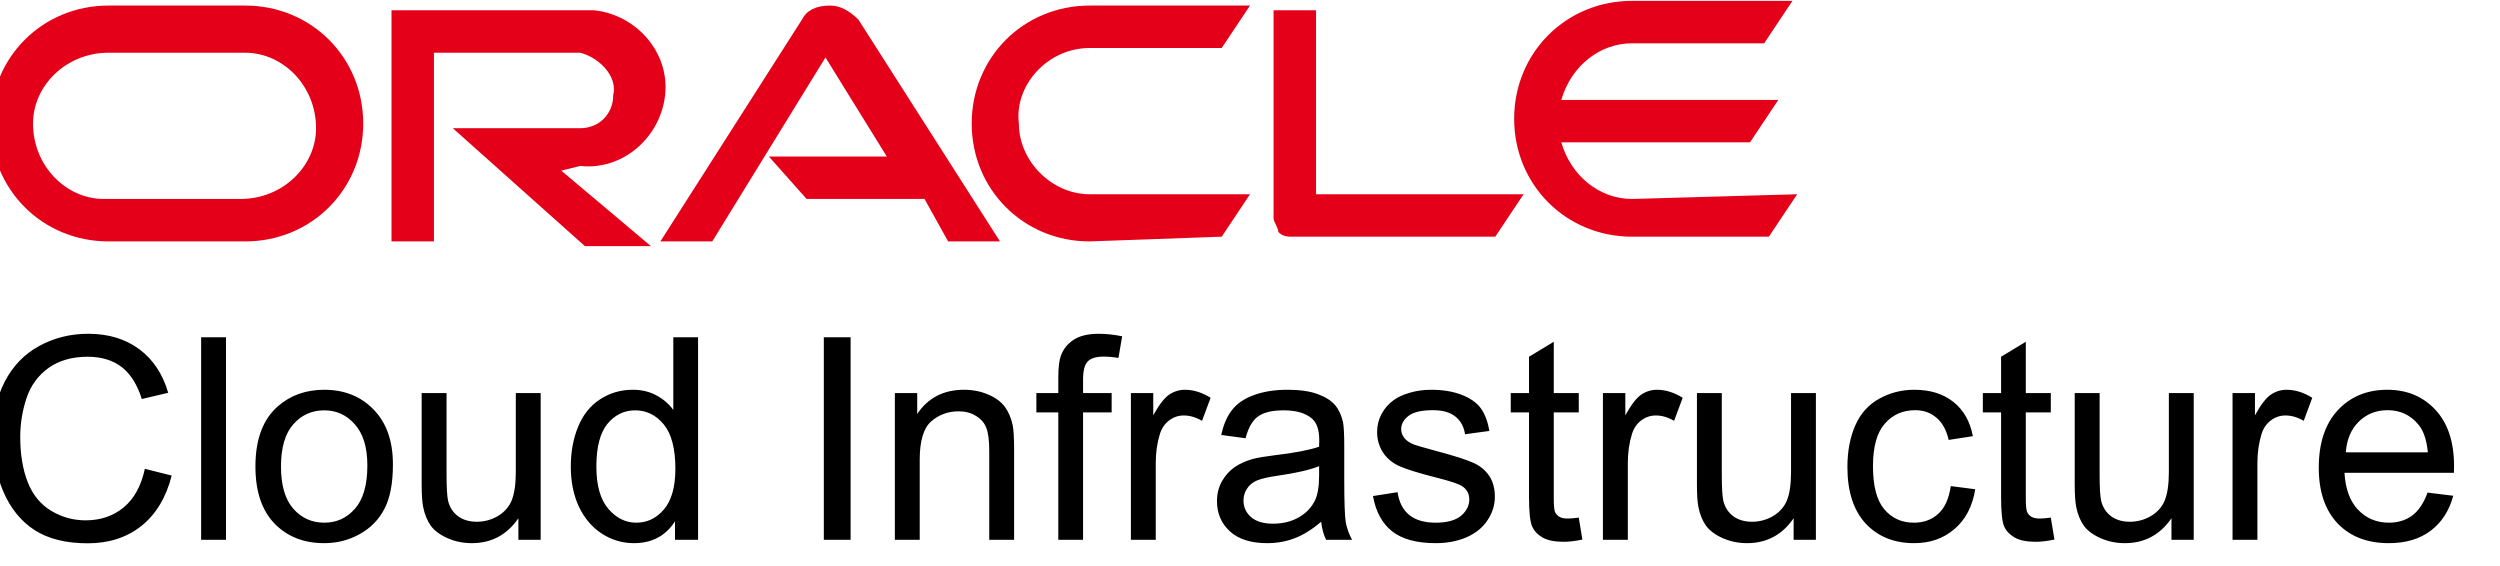
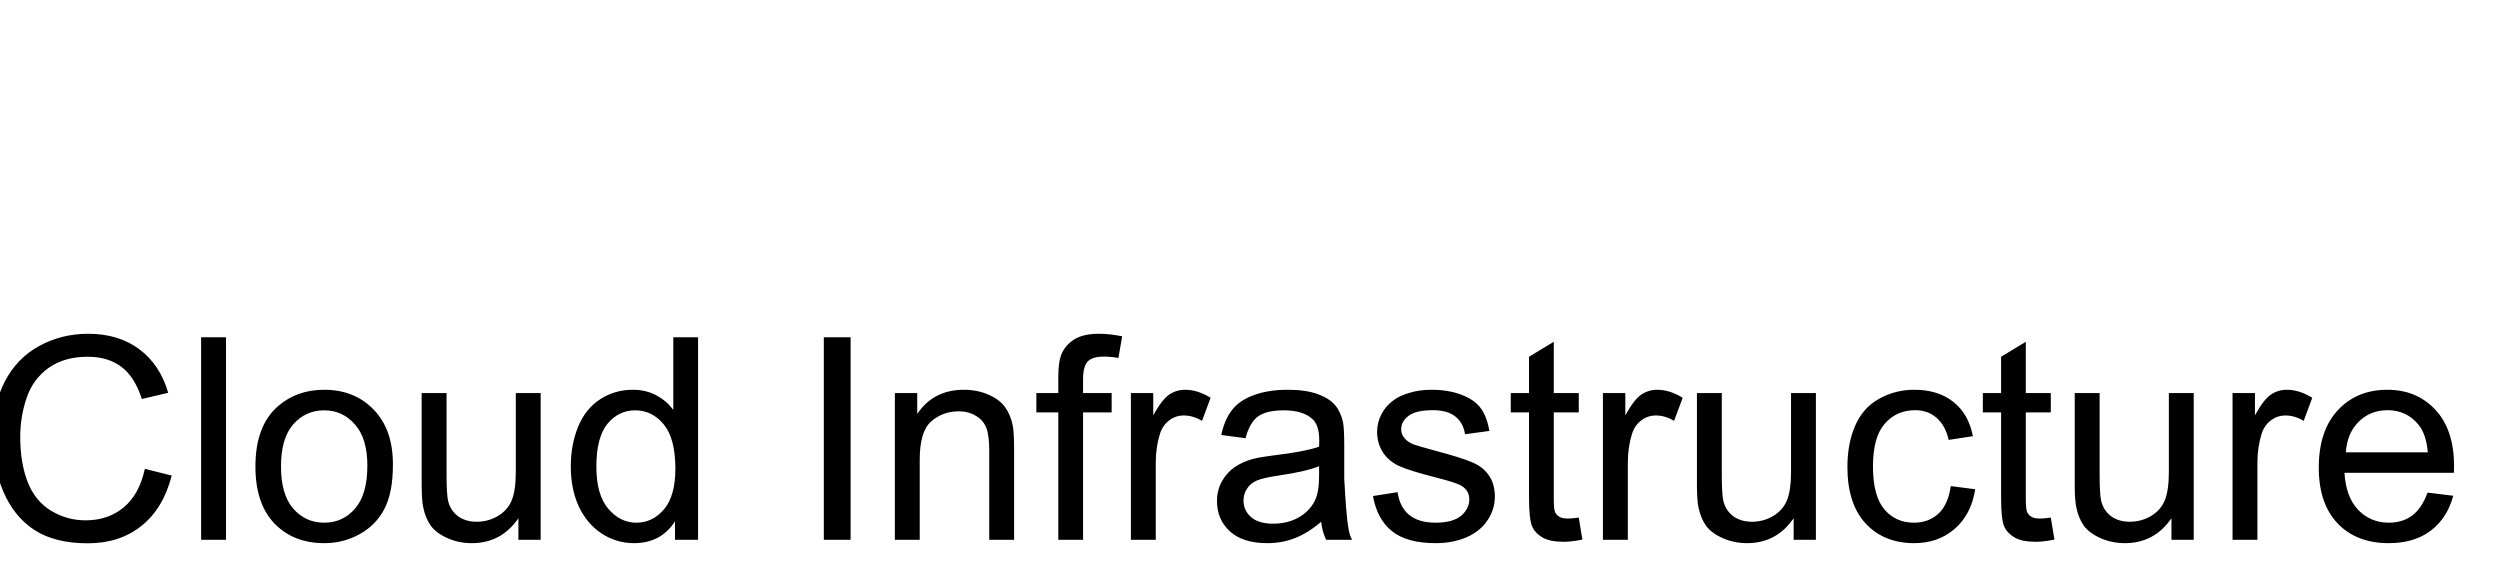
<svg xmlns="http://www.w3.org/2000/svg" width="53" height="12" viewBox="0 0 53 12" fill="none">
-   <path d="M16.3 3.318H18.8L17.5 1.218L15.1 5.118H14L17 0.418C17.1 0.218 17.3 0.118 17.6 0.118C17.8 0.118 18 0.218 18.2 0.418L21.2 5.118H20.1L19.6 4.218H17.1L16.3 3.318ZM27.9 4.218V0.218H27V4.618C27 4.718 27.1 4.818 27.1 4.918C27.2 5.018 27.3 5.018 27.4 5.018H31.7L32.3 4.118H27.9V4.218ZM12.3 3.518C13.2 3.618 14 2.918 14.1 2.018C14.2 1.118 13.5 0.318 12.6 0.218C12.5 0.218 12.4 0.218 12.4 0.218H8.3V5.118H9.2V1.118H12.3C12.7 1.218 13.1 1.618 13 2.018C13 2.418 12.7 2.718 12.3 2.718H9.6L12.4 5.218H13.8L11.9 3.618L12.3 3.518ZM2.3 5.118C0.9 5.118 -0.2 4.018 -0.2 2.618C-0.2 1.218 0.9 0.118 2.3 0.118H5.2C6.6 0.118 7.7 1.218 7.7 2.618C7.7 4.018 6.6 5.118 5.2 5.118H2.3ZM5.1 4.218C6 4.218 6.7 3.518 6.7 2.718C6.7 1.818 6 1.118 5.2 1.118H5.1H2.3C1.4 1.118 0.7 1.818 0.7 2.618C0.7 3.518 1.4 4.218 2.2 4.218H2.3H5.1ZM23.1 5.118C21.7 5.118 20.6 4.018 20.6 2.618C20.6 1.218 21.7 0.118 23.1 0.118H26.5L25.9 1.018H23.1C22.2 1.018 21.5 1.818 21.6 2.618C21.6 3.418 22.3 4.118 23.1 4.118H26.5L25.9 5.018L23.1 5.118ZM34.6 4.218C33.9 4.218 33.3 3.718 33.1 3.018H37.1L37.7 2.118H33.1C33.3 1.418 33.9 0.918 34.6 0.918H37.4L38 0.018H34.6C33.2 0.018 32.1 1.118 32.1 2.518C32.1 3.918 33.2 5.018 34.6 5.018H37.5L38.1 4.118L34.6 4.218Z" fill="#E50019" />
-   <path d="M3.071 9.939L3.64 10.082C3.521 10.549 3.306 10.905 2.995 11.152C2.687 11.396 2.309 11.518 1.861 11.518C1.398 11.518 1.021 11.424 0.73 11.236C0.441 11.047 0.221 10.774 0.068 10.416C-0.082 10.059 -0.157 9.675 -0.157 9.265C-0.157 8.818 -0.072 8.428 0.098 8.096C0.27 7.762 0.513 7.509 0.827 7.337C1.144 7.163 1.491 7.076 1.87 7.076C2.3 7.076 2.661 7.186 2.954 7.404C3.247 7.623 3.451 7.931 3.566 8.327L3.007 8.459C2.907 8.147 2.763 7.919 2.573 7.776C2.384 7.634 2.146 7.563 1.858 7.563C1.528 7.563 1.252 7.642 1.029 7.8C0.809 7.958 0.653 8.171 0.563 8.439C0.474 8.704 0.429 8.979 0.429 9.262C0.429 9.627 0.481 9.946 0.587 10.22C0.694 10.491 0.86 10.694 1.085 10.829C1.31 10.964 1.553 11.031 1.814 11.031C2.133 11.031 2.402 10.94 2.623 10.756C2.844 10.572 2.993 10.3 3.071 9.939ZM4.264 11.444V7.15H4.791V11.444H4.264ZM5.415 9.889C5.415 9.313 5.575 8.886 5.896 8.609C6.163 8.378 6.489 8.263 6.874 8.263C7.302 8.263 7.651 8.403 7.923 8.685C8.194 8.964 8.33 9.351 8.33 9.845C8.33 10.245 8.27 10.561 8.148 10.791C8.029 11.02 7.854 11.197 7.624 11.324C7.396 11.451 7.146 11.515 6.874 11.515C6.438 11.515 6.086 11.375 5.816 11.096C5.549 10.816 5.415 10.414 5.415 9.889ZM5.957 9.889C5.957 10.287 6.044 10.586 6.218 10.785C6.392 10.982 6.61 11.081 6.874 11.081C7.136 11.081 7.354 10.982 7.527 10.782C7.701 10.583 7.788 10.279 7.788 9.871C7.788 9.486 7.7 9.195 7.524 8.998C7.351 8.799 7.134 8.699 6.874 8.699C6.61 8.699 6.392 8.798 6.218 8.995C6.044 9.193 5.957 9.49 5.957 9.889ZM10.99 11.444V10.987C10.748 11.339 10.419 11.515 10.003 11.515C9.819 11.515 9.647 11.48 9.487 11.409C9.329 11.339 9.211 11.251 9.133 11.146C9.057 11.038 9.003 10.907 8.972 10.753C8.95 10.649 8.939 10.486 8.939 10.261V8.333H9.467V10.059C9.467 10.334 9.478 10.52 9.499 10.615C9.532 10.754 9.603 10.863 9.71 10.944C9.817 11.022 9.95 11.061 10.108 11.061C10.267 11.061 10.415 11.021 10.554 10.941C10.692 10.858 10.79 10.748 10.847 10.61C10.905 10.469 10.935 10.266 10.935 10V8.333H11.462V11.444H10.99ZM14.31 11.444V11.052C14.112 11.361 13.822 11.515 13.44 11.515C13.191 11.515 12.963 11.446 12.754 11.31C12.547 11.173 12.386 10.982 12.271 10.738C12.157 10.492 12.101 10.21 12.101 9.892C12.101 9.581 12.152 9.3 12.256 9.048C12.359 8.794 12.515 8.6 12.722 8.465C12.929 8.33 13.16 8.263 13.416 8.263C13.604 8.263 13.771 8.303 13.917 8.383C14.063 8.461 14.183 8.564 14.274 8.691V7.15H14.799V11.444H14.31ZM12.643 9.892C12.643 10.29 12.727 10.588 12.895 10.785C13.062 10.982 13.261 11.081 13.489 11.081C13.72 11.081 13.915 10.987 14.075 10.8C14.237 10.611 14.318 10.322 14.318 9.936C14.318 9.51 14.236 9.197 14.072 8.998C13.908 8.799 13.706 8.699 13.466 8.699C13.231 8.699 13.035 8.795 12.877 8.986C12.721 9.178 12.643 9.48 12.643 9.892ZM17.465 11.444V7.15H18.033V11.444H17.465ZM18.971 11.444V8.333H19.445V8.776C19.674 8.434 20.004 8.263 20.436 8.263C20.623 8.263 20.795 8.297 20.951 8.365C21.109 8.432 21.227 8.52 21.306 8.629C21.384 8.738 21.439 8.868 21.47 9.019C21.489 9.116 21.499 9.287 21.499 9.531V11.444H20.972V9.552C20.972 9.337 20.951 9.177 20.91 9.071C20.869 8.964 20.796 8.879 20.69 8.817C20.587 8.752 20.465 8.72 20.324 8.72C20.1 8.72 19.905 8.791 19.741 8.934C19.579 9.076 19.498 9.347 19.498 9.745V11.444H18.971ZM22.436 11.444V8.743H21.971V8.333H22.436V8.002C22.436 7.793 22.455 7.638 22.492 7.536C22.543 7.4 22.632 7.289 22.759 7.205C22.888 7.119 23.067 7.076 23.298 7.076C23.446 7.076 23.61 7.094 23.79 7.129L23.711 7.589C23.602 7.569 23.498 7.56 23.4 7.56C23.24 7.56 23.127 7.594 23.061 7.662C22.994 7.731 22.961 7.859 22.961 8.046V8.333H23.567V8.743H22.961V11.444H22.436ZM23.975 11.444V8.333H24.449V8.805C24.57 8.584 24.682 8.439 24.783 8.368C24.887 8.298 25 8.263 25.123 8.263C25.301 8.263 25.481 8.319 25.665 8.433L25.483 8.922C25.355 8.846 25.226 8.808 25.097 8.808C24.981 8.808 24.878 8.843 24.786 8.913C24.694 8.982 24.629 9.077 24.59 9.2C24.531 9.388 24.502 9.593 24.502 9.816V11.444H23.975ZM28.009 11.061C27.814 11.227 27.625 11.344 27.443 11.412C27.264 11.481 27.07 11.515 26.863 11.515C26.521 11.515 26.259 11.432 26.075 11.266C25.892 11.098 25.8 10.884 25.8 10.624C25.8 10.472 25.834 10.333 25.902 10.208C25.973 10.081 26.064 9.98 26.175 9.903C26.288 9.827 26.415 9.77 26.556 9.731C26.659 9.703 26.815 9.677 27.024 9.651C27.45 9.601 27.764 9.54 27.965 9.47C27.967 9.398 27.968 9.352 27.968 9.332C27.968 9.117 27.918 8.966 27.818 8.878C27.684 8.759 27.483 8.699 27.218 8.699C26.97 8.699 26.786 8.743 26.667 8.831C26.55 8.917 26.463 9.07 26.406 9.291L25.891 9.221C25.938 9 26.015 8.822 26.122 8.688C26.23 8.551 26.385 8.446 26.588 8.374C26.791 8.3 27.026 8.263 27.294 8.263C27.56 8.263 27.775 8.294 27.941 8.357C28.107 8.419 28.23 8.498 28.308 8.594C28.386 8.688 28.44 8.807 28.472 8.951C28.489 9.041 28.498 9.203 28.498 9.438V10.141C28.498 10.631 28.509 10.941 28.53 11.072C28.554 11.201 28.599 11.325 28.665 11.444H28.114C28.06 11.335 28.024 11.207 28.009 11.061ZM27.965 9.883C27.773 9.961 27.486 10.027 27.104 10.082C26.887 10.113 26.733 10.149 26.644 10.188C26.554 10.227 26.484 10.284 26.436 10.361C26.387 10.435 26.362 10.518 26.362 10.61C26.362 10.75 26.415 10.867 26.52 10.961C26.628 11.055 26.784 11.102 26.989 11.102C27.192 11.102 27.373 11.058 27.531 10.97C27.689 10.88 27.806 10.758 27.88 10.604C27.936 10.485 27.965 10.309 27.965 10.076V9.883ZM29.107 10.516L29.629 10.434C29.658 10.643 29.739 10.803 29.872 10.914C30.007 11.025 30.194 11.081 30.435 11.081C30.677 11.081 30.856 11.032 30.974 10.935C31.091 10.835 31.149 10.719 31.149 10.586C31.149 10.467 31.098 10.373 30.994 10.305C30.922 10.258 30.742 10.198 30.455 10.126C30.068 10.028 29.8 9.944 29.649 9.874C29.501 9.802 29.388 9.703 29.31 9.578C29.233 9.451 29.195 9.312 29.195 9.159C29.195 9.021 29.227 8.893 29.289 8.776C29.354 8.656 29.44 8.558 29.55 8.48C29.632 8.419 29.743 8.368 29.884 8.327C30.026 8.284 30.179 8.263 30.341 8.263C30.585 8.263 30.799 8.298 30.982 8.368C31.168 8.439 31.305 8.534 31.393 8.655C31.48 8.775 31.541 8.935 31.574 9.136L31.059 9.206C31.035 9.046 30.967 8.921 30.854 8.831C30.742 8.741 30.584 8.696 30.379 8.696C30.137 8.696 29.964 8.736 29.86 8.817C29.757 8.897 29.705 8.99 29.705 9.098C29.705 9.166 29.727 9.228 29.77 9.282C29.812 9.339 29.88 9.386 29.972 9.423C30.024 9.443 30.18 9.487 30.438 9.558C30.811 9.657 31.07 9.739 31.217 9.804C31.365 9.866 31.481 9.958 31.565 10.079C31.649 10.2 31.691 10.351 31.691 10.53C31.691 10.706 31.64 10.872 31.536 11.028C31.435 11.183 31.287 11.303 31.094 11.389C30.9 11.473 30.682 11.515 30.438 11.515C30.033 11.515 29.725 11.431 29.512 11.263C29.301 11.095 29.166 10.846 29.107 10.516ZM33.47 10.973L33.546 11.439C33.398 11.47 33.265 11.486 33.148 11.486C32.956 11.486 32.808 11.455 32.702 11.395C32.597 11.334 32.523 11.255 32.48 11.157C32.437 11.058 32.415 10.85 32.415 10.533V8.743H32.028V8.333H32.415V7.563L32.94 7.246V8.333H33.47V8.743H32.94V10.563C32.94 10.713 32.948 10.81 32.966 10.853C32.985 10.896 33.016 10.93 33.057 10.955C33.1 10.981 33.16 10.993 33.238 10.993C33.297 10.993 33.374 10.986 33.47 10.973ZM33.982 11.444V8.333H34.457V8.805C34.578 8.584 34.69 8.439 34.791 8.368C34.895 8.298 35.008 8.263 35.131 8.263C35.309 8.263 35.489 8.319 35.673 8.433L35.491 8.922C35.362 8.846 35.233 8.808 35.105 8.808C34.989 8.808 34.886 8.843 34.794 8.913C34.702 8.982 34.637 9.077 34.598 9.2C34.539 9.388 34.51 9.593 34.51 9.816V11.444H33.982ZM38.025 11.444V10.987C37.783 11.339 37.454 11.515 37.038 11.515C36.855 11.515 36.683 11.48 36.523 11.409C36.364 11.339 36.246 11.251 36.168 11.146C36.092 11.038 36.038 10.907 36.007 10.753C35.985 10.649 35.975 10.486 35.975 10.261V8.333H36.502V10.059C36.502 10.334 36.513 10.52 36.534 10.615C36.567 10.754 36.638 10.863 36.745 10.944C36.852 11.022 36.985 11.061 37.144 11.061C37.302 11.061 37.45 11.021 37.589 10.941C37.727 10.858 37.825 10.748 37.882 10.61C37.94 10.469 37.97 10.266 37.97 10V8.333H38.497V11.444H38.025ZM41.356 10.305L41.875 10.372C41.818 10.73 41.673 11.01 41.438 11.213C41.206 11.414 40.92 11.515 40.58 11.515C40.154 11.515 39.812 11.376 39.552 11.099C39.294 10.819 39.165 10.42 39.165 9.901C39.165 9.565 39.221 9.271 39.332 9.019C39.443 8.767 39.612 8.578 39.839 8.453C40.067 8.326 40.315 8.263 40.583 8.263C40.921 8.263 41.197 8.349 41.412 8.521C41.627 8.691 41.765 8.933 41.825 9.247L41.312 9.326C41.264 9.117 41.177 8.96 41.052 8.855C40.929 8.749 40.779 8.696 40.603 8.696C40.338 8.696 40.122 8.792 39.956 8.984C39.79 9.173 39.707 9.474 39.707 9.886C39.707 10.304 39.787 10.607 39.947 10.797C40.107 10.986 40.316 11.081 40.574 11.081C40.781 11.081 40.954 11.018 41.093 10.891C41.231 10.764 41.319 10.569 41.356 10.305ZM43.477 10.973L43.554 11.439C43.405 11.47 43.273 11.486 43.155 11.486C42.964 11.486 42.815 11.455 42.71 11.395C42.605 11.334 42.53 11.255 42.487 11.157C42.444 11.058 42.423 10.85 42.423 10.533V8.743H42.036V8.333H42.423V7.563L42.947 7.246V8.333H43.477V8.743H42.947V10.563C42.947 10.713 42.956 10.81 42.974 10.853C42.993 10.896 43.023 10.93 43.065 10.955C43.107 10.981 43.168 10.993 43.246 10.993C43.305 10.993 43.382 10.986 43.477 10.973ZM46.035 11.444V10.987C45.793 11.339 45.464 11.515 45.048 11.515C44.864 11.515 44.692 11.48 44.532 11.409C44.374 11.339 44.256 11.251 44.178 11.146C44.102 11.038 44.048 10.907 44.017 10.753C43.995 10.649 43.984 10.486 43.984 10.261V8.333H44.512V10.059C44.512 10.334 44.523 10.52 44.544 10.615C44.577 10.754 44.648 10.863 44.755 10.944C44.862 11.022 44.995 11.061 45.153 11.061C45.312 11.061 45.46 11.021 45.599 10.941C45.737 10.858 45.835 10.748 45.892 10.61C45.95 10.469 45.98 10.266 45.98 10V8.333H46.507V11.444H46.035ZM47.33 11.444V8.333H47.805V8.805C47.926 8.584 48.037 8.439 48.139 8.368C48.242 8.298 48.355 8.263 48.478 8.263C48.656 8.263 48.837 8.319 49.02 8.433L48.839 8.922C48.71 8.846 48.581 8.808 48.452 8.808C48.337 8.808 48.233 8.843 48.142 8.913C48.05 8.982 47.984 9.077 47.945 9.2C47.887 9.388 47.857 9.593 47.857 9.816V11.444H47.33ZM51.464 10.443L52.009 10.51C51.923 10.828 51.764 11.075 51.531 11.251C51.299 11.427 51.002 11.515 50.641 11.515C50.185 11.515 49.824 11.375 49.557 11.096C49.291 10.815 49.158 10.421 49.158 9.915C49.158 9.392 49.293 8.985 49.562 8.696C49.832 8.407 50.182 8.263 50.611 8.263C51.027 8.263 51.367 8.404 51.631 8.688C51.895 8.971 52.026 9.369 52.026 9.883C52.026 9.914 52.025 9.961 52.023 10.024H49.703C49.723 10.365 49.819 10.627 49.993 10.809C50.167 10.99 50.384 11.081 50.644 11.081C50.837 11.081 51.002 11.03 51.139 10.929C51.275 10.827 51.384 10.665 51.464 10.443ZM49.732 9.59H51.47C51.446 9.328 51.38 9.132 51.27 9.001C51.102 8.798 50.885 8.696 50.617 8.696C50.375 8.696 50.171 8.777 50.005 8.94C49.841 9.102 49.75 9.318 49.732 9.59Z" fill="black" />
+   <path d="M3.071 9.939L3.64 10.082C3.521 10.549 3.306 10.905 2.995 11.152C2.687 11.396 2.309 11.518 1.861 11.518C1.398 11.518 1.021 11.424 0.73 11.236C0.441 11.047 0.221 10.774 0.068 10.416C-0.082 10.059 -0.157 9.675 -0.157 9.265C-0.157 8.818 -0.072 8.428 0.098 8.096C0.27 7.762 0.513 7.509 0.827 7.337C1.144 7.163 1.491 7.076 1.87 7.076C2.3 7.076 2.661 7.186 2.954 7.404C3.247 7.623 3.451 7.931 3.566 8.327L3.007 8.459C2.907 8.147 2.763 7.919 2.573 7.776C2.384 7.634 2.146 7.563 1.858 7.563C1.528 7.563 1.252 7.642 1.029 7.8C0.809 7.958 0.653 8.171 0.563 8.439C0.474 8.704 0.429 8.979 0.429 9.262C0.429 9.627 0.481 9.946 0.587 10.22C0.694 10.491 0.86 10.694 1.085 10.829C1.31 10.964 1.553 11.031 1.814 11.031C2.133 11.031 2.402 10.94 2.623 10.756C2.844 10.572 2.993 10.3 3.071 9.939ZM4.264 11.444V7.15H4.791V11.444H4.264ZM5.415 9.889C5.415 9.313 5.575 8.886 5.896 8.609C6.163 8.378 6.489 8.263 6.874 8.263C7.302 8.263 7.651 8.403 7.923 8.685C8.194 8.964 8.33 9.351 8.33 9.845C8.33 10.245 8.27 10.561 8.148 10.791C8.029 11.02 7.854 11.197 7.624 11.324C7.396 11.451 7.146 11.515 6.874 11.515C6.438 11.515 6.086 11.375 5.816 11.096C5.549 10.816 5.415 10.414 5.415 9.889ZM5.957 9.889C5.957 10.287 6.044 10.586 6.218 10.785C6.392 10.982 6.61 11.081 6.874 11.081C7.136 11.081 7.354 10.982 7.527 10.782C7.701 10.583 7.788 10.279 7.788 9.871C7.788 9.486 7.7 9.195 7.524 8.998C7.351 8.799 7.134 8.699 6.874 8.699C6.61 8.699 6.392 8.798 6.218 8.995C6.044 9.193 5.957 9.49 5.957 9.889ZM10.99 11.444V10.987C10.748 11.339 10.419 11.515 10.003 11.515C9.819 11.515 9.647 11.48 9.487 11.409C9.329 11.339 9.211 11.251 9.133 11.146C9.057 11.038 9.003 10.907 8.972 10.753C8.95 10.649 8.939 10.486 8.939 10.261V8.333H9.467V10.059C9.467 10.334 9.478 10.52 9.499 10.615C9.532 10.754 9.603 10.863 9.71 10.944C9.817 11.022 9.95 11.061 10.108 11.061C10.267 11.061 10.415 11.021 10.554 10.941C10.692 10.858 10.79 10.748 10.847 10.61C10.905 10.469 10.935 10.266 10.935 10V8.333H11.462V11.444H10.99ZM14.31 11.444V11.052C14.112 11.361 13.822 11.515 13.44 11.515C13.191 11.515 12.963 11.446 12.754 11.31C12.547 11.173 12.386 10.982 12.271 10.738C12.157 10.492 12.101 10.21 12.101 9.892C12.101 9.581 12.152 9.3 12.256 9.048C12.359 8.794 12.515 8.6 12.722 8.465C12.929 8.33 13.16 8.263 13.416 8.263C13.604 8.263 13.771 8.303 13.917 8.383C14.063 8.461 14.183 8.564 14.274 8.691V7.15H14.799V11.444H14.31ZM12.643 9.892C12.643 10.29 12.727 10.588 12.895 10.785C13.062 10.982 13.261 11.081 13.489 11.081C13.72 11.081 13.915 10.987 14.075 10.8C14.237 10.611 14.318 10.322 14.318 9.936C14.318 9.51 14.236 9.197 14.072 8.998C13.908 8.799 13.706 8.699 13.466 8.699C13.231 8.699 13.035 8.795 12.877 8.986C12.721 9.178 12.643 9.48 12.643 9.892ZM17.465 11.444V7.15H18.033V11.444H17.465ZM18.971 11.444V8.333H19.445V8.776C19.674 8.434 20.004 8.263 20.436 8.263C20.623 8.263 20.795 8.297 20.951 8.365C21.109 8.432 21.227 8.52 21.306 8.629C21.384 8.738 21.439 8.868 21.47 9.019C21.489 9.116 21.499 9.287 21.499 9.531V11.444H20.972V9.552C20.972 9.337 20.951 9.177 20.91 9.071C20.869 8.964 20.796 8.879 20.69 8.817C20.587 8.752 20.465 8.72 20.324 8.72C20.1 8.72 19.905 8.791 19.741 8.934C19.579 9.076 19.498 9.347 19.498 9.745V11.444H18.971ZM22.436 11.444V8.743H21.971V8.333H22.436V8.002C22.436 7.793 22.455 7.638 22.492 7.536C22.543 7.4 22.632 7.289 22.759 7.205C22.888 7.119 23.067 7.076 23.298 7.076C23.446 7.076 23.61 7.094 23.79 7.129L23.711 7.589C23.602 7.569 23.498 7.56 23.4 7.56C23.24 7.56 23.127 7.594 23.061 7.662C22.994 7.731 22.961 7.859 22.961 8.046V8.333H23.567V8.743H22.961V11.444H22.436ZM23.975 11.444V8.333H24.449V8.805C24.57 8.584 24.682 8.439 24.783 8.368C24.887 8.298 25 8.263 25.123 8.263C25.301 8.263 25.481 8.319 25.665 8.433L25.483 8.922C25.355 8.846 25.226 8.808 25.097 8.808C24.981 8.808 24.878 8.843 24.786 8.913C24.694 8.982 24.629 9.077 24.59 9.2C24.531 9.388 24.502 9.593 24.502 9.816V11.444H23.975ZM28.009 11.061C27.814 11.227 27.625 11.344 27.443 11.412C27.264 11.481 27.07 11.515 26.863 11.515C26.521 11.515 26.259 11.432 26.075 11.266C25.892 11.098 25.8 10.884 25.8 10.624C25.8 10.472 25.834 10.333 25.902 10.208C25.973 10.081 26.064 9.98 26.175 9.903C26.288 9.827 26.415 9.77 26.556 9.731C26.659 9.703 26.815 9.677 27.024 9.651C27.45 9.601 27.764 9.54 27.965 9.47C27.967 9.398 27.968 9.352 27.968 9.332C27.968 9.117 27.918 8.966 27.818 8.878C27.684 8.759 27.483 8.699 27.218 8.699C26.97 8.699 26.786 8.743 26.667 8.831C26.55 8.917 26.463 9.07 26.406 9.291L25.891 9.221C25.938 9 26.015 8.822 26.122 8.688C26.23 8.551 26.385 8.446 26.588 8.374C26.791 8.3 27.026 8.263 27.294 8.263C27.56 8.263 27.775 8.294 27.941 8.357C28.107 8.419 28.23 8.498 28.308 8.594C28.386 8.688 28.44 8.807 28.472 8.951C28.489 9.041 28.498 9.203 28.498 9.438V10.141C28.554 11.201 28.599 11.325 28.665 11.444H28.114C28.06 11.335 28.024 11.207 28.009 11.061ZM27.965 9.883C27.773 9.961 27.486 10.027 27.104 10.082C26.887 10.113 26.733 10.149 26.644 10.188C26.554 10.227 26.484 10.284 26.436 10.361C26.387 10.435 26.362 10.518 26.362 10.61C26.362 10.75 26.415 10.867 26.52 10.961C26.628 11.055 26.784 11.102 26.989 11.102C27.192 11.102 27.373 11.058 27.531 10.97C27.689 10.88 27.806 10.758 27.88 10.604C27.936 10.485 27.965 10.309 27.965 10.076V9.883ZM29.107 10.516L29.629 10.434C29.658 10.643 29.739 10.803 29.872 10.914C30.007 11.025 30.194 11.081 30.435 11.081C30.677 11.081 30.856 11.032 30.974 10.935C31.091 10.835 31.149 10.719 31.149 10.586C31.149 10.467 31.098 10.373 30.994 10.305C30.922 10.258 30.742 10.198 30.455 10.126C30.068 10.028 29.8 9.944 29.649 9.874C29.501 9.802 29.388 9.703 29.31 9.578C29.233 9.451 29.195 9.312 29.195 9.159C29.195 9.021 29.227 8.893 29.289 8.776C29.354 8.656 29.44 8.558 29.55 8.48C29.632 8.419 29.743 8.368 29.884 8.327C30.026 8.284 30.179 8.263 30.341 8.263C30.585 8.263 30.799 8.298 30.982 8.368C31.168 8.439 31.305 8.534 31.393 8.655C31.48 8.775 31.541 8.935 31.574 9.136L31.059 9.206C31.035 9.046 30.967 8.921 30.854 8.831C30.742 8.741 30.584 8.696 30.379 8.696C30.137 8.696 29.964 8.736 29.86 8.817C29.757 8.897 29.705 8.99 29.705 9.098C29.705 9.166 29.727 9.228 29.77 9.282C29.812 9.339 29.88 9.386 29.972 9.423C30.024 9.443 30.18 9.487 30.438 9.558C30.811 9.657 31.07 9.739 31.217 9.804C31.365 9.866 31.481 9.958 31.565 10.079C31.649 10.2 31.691 10.351 31.691 10.53C31.691 10.706 31.64 10.872 31.536 11.028C31.435 11.183 31.287 11.303 31.094 11.389C30.9 11.473 30.682 11.515 30.438 11.515C30.033 11.515 29.725 11.431 29.512 11.263C29.301 11.095 29.166 10.846 29.107 10.516ZM33.47 10.973L33.546 11.439C33.398 11.47 33.265 11.486 33.148 11.486C32.956 11.486 32.808 11.455 32.702 11.395C32.597 11.334 32.523 11.255 32.48 11.157C32.437 11.058 32.415 10.85 32.415 10.533V8.743H32.028V8.333H32.415V7.563L32.94 7.246V8.333H33.47V8.743H32.94V10.563C32.94 10.713 32.948 10.81 32.966 10.853C32.985 10.896 33.016 10.93 33.057 10.955C33.1 10.981 33.16 10.993 33.238 10.993C33.297 10.993 33.374 10.986 33.47 10.973ZM33.982 11.444V8.333H34.457V8.805C34.578 8.584 34.69 8.439 34.791 8.368C34.895 8.298 35.008 8.263 35.131 8.263C35.309 8.263 35.489 8.319 35.673 8.433L35.491 8.922C35.362 8.846 35.233 8.808 35.105 8.808C34.989 8.808 34.886 8.843 34.794 8.913C34.702 8.982 34.637 9.077 34.598 9.2C34.539 9.388 34.51 9.593 34.51 9.816V11.444H33.982ZM38.025 11.444V10.987C37.783 11.339 37.454 11.515 37.038 11.515C36.855 11.515 36.683 11.48 36.523 11.409C36.364 11.339 36.246 11.251 36.168 11.146C36.092 11.038 36.038 10.907 36.007 10.753C35.985 10.649 35.975 10.486 35.975 10.261V8.333H36.502V10.059C36.502 10.334 36.513 10.52 36.534 10.615C36.567 10.754 36.638 10.863 36.745 10.944C36.852 11.022 36.985 11.061 37.144 11.061C37.302 11.061 37.45 11.021 37.589 10.941C37.727 10.858 37.825 10.748 37.882 10.61C37.94 10.469 37.97 10.266 37.97 10V8.333H38.497V11.444H38.025ZM41.356 10.305L41.875 10.372C41.818 10.73 41.673 11.01 41.438 11.213C41.206 11.414 40.92 11.515 40.58 11.515C40.154 11.515 39.812 11.376 39.552 11.099C39.294 10.819 39.165 10.42 39.165 9.901C39.165 9.565 39.221 9.271 39.332 9.019C39.443 8.767 39.612 8.578 39.839 8.453C40.067 8.326 40.315 8.263 40.583 8.263C40.921 8.263 41.197 8.349 41.412 8.521C41.627 8.691 41.765 8.933 41.825 9.247L41.312 9.326C41.264 9.117 41.177 8.96 41.052 8.855C40.929 8.749 40.779 8.696 40.603 8.696C40.338 8.696 40.122 8.792 39.956 8.984C39.79 9.173 39.707 9.474 39.707 9.886C39.707 10.304 39.787 10.607 39.947 10.797C40.107 10.986 40.316 11.081 40.574 11.081C40.781 11.081 40.954 11.018 41.093 10.891C41.231 10.764 41.319 10.569 41.356 10.305ZM43.477 10.973L43.554 11.439C43.405 11.47 43.273 11.486 43.155 11.486C42.964 11.486 42.815 11.455 42.71 11.395C42.605 11.334 42.53 11.255 42.487 11.157C42.444 11.058 42.423 10.85 42.423 10.533V8.743H42.036V8.333H42.423V7.563L42.947 7.246V8.333H43.477V8.743H42.947V10.563C42.947 10.713 42.956 10.81 42.974 10.853C42.993 10.896 43.023 10.93 43.065 10.955C43.107 10.981 43.168 10.993 43.246 10.993C43.305 10.993 43.382 10.986 43.477 10.973ZM46.035 11.444V10.987C45.793 11.339 45.464 11.515 45.048 11.515C44.864 11.515 44.692 11.48 44.532 11.409C44.374 11.339 44.256 11.251 44.178 11.146C44.102 11.038 44.048 10.907 44.017 10.753C43.995 10.649 43.984 10.486 43.984 10.261V8.333H44.512V10.059C44.512 10.334 44.523 10.52 44.544 10.615C44.577 10.754 44.648 10.863 44.755 10.944C44.862 11.022 44.995 11.061 45.153 11.061C45.312 11.061 45.46 11.021 45.599 10.941C45.737 10.858 45.835 10.748 45.892 10.61C45.95 10.469 45.98 10.266 45.98 10V8.333H46.507V11.444H46.035ZM47.33 11.444V8.333H47.805V8.805C47.926 8.584 48.037 8.439 48.139 8.368C48.242 8.298 48.355 8.263 48.478 8.263C48.656 8.263 48.837 8.319 49.02 8.433L48.839 8.922C48.71 8.846 48.581 8.808 48.452 8.808C48.337 8.808 48.233 8.843 48.142 8.913C48.05 8.982 47.984 9.077 47.945 9.2C47.887 9.388 47.857 9.593 47.857 9.816V11.444H47.33ZM51.464 10.443L52.009 10.51C51.923 10.828 51.764 11.075 51.531 11.251C51.299 11.427 51.002 11.515 50.641 11.515C50.185 11.515 49.824 11.375 49.557 11.096C49.291 10.815 49.158 10.421 49.158 9.915C49.158 9.392 49.293 8.985 49.562 8.696C49.832 8.407 50.182 8.263 50.611 8.263C51.027 8.263 51.367 8.404 51.631 8.688C51.895 8.971 52.026 9.369 52.026 9.883C52.026 9.914 52.025 9.961 52.023 10.024H49.703C49.723 10.365 49.819 10.627 49.993 10.809C50.167 10.99 50.384 11.081 50.644 11.081C50.837 11.081 51.002 11.03 51.139 10.929C51.275 10.827 51.384 10.665 51.464 10.443ZM49.732 9.59H51.47C51.446 9.328 51.38 9.132 51.27 9.001C51.102 8.798 50.885 8.696 50.617 8.696C50.375 8.696 50.171 8.777 50.005 8.94C49.841 9.102 49.75 9.318 49.732 9.59Z" fill="black" />
</svg>